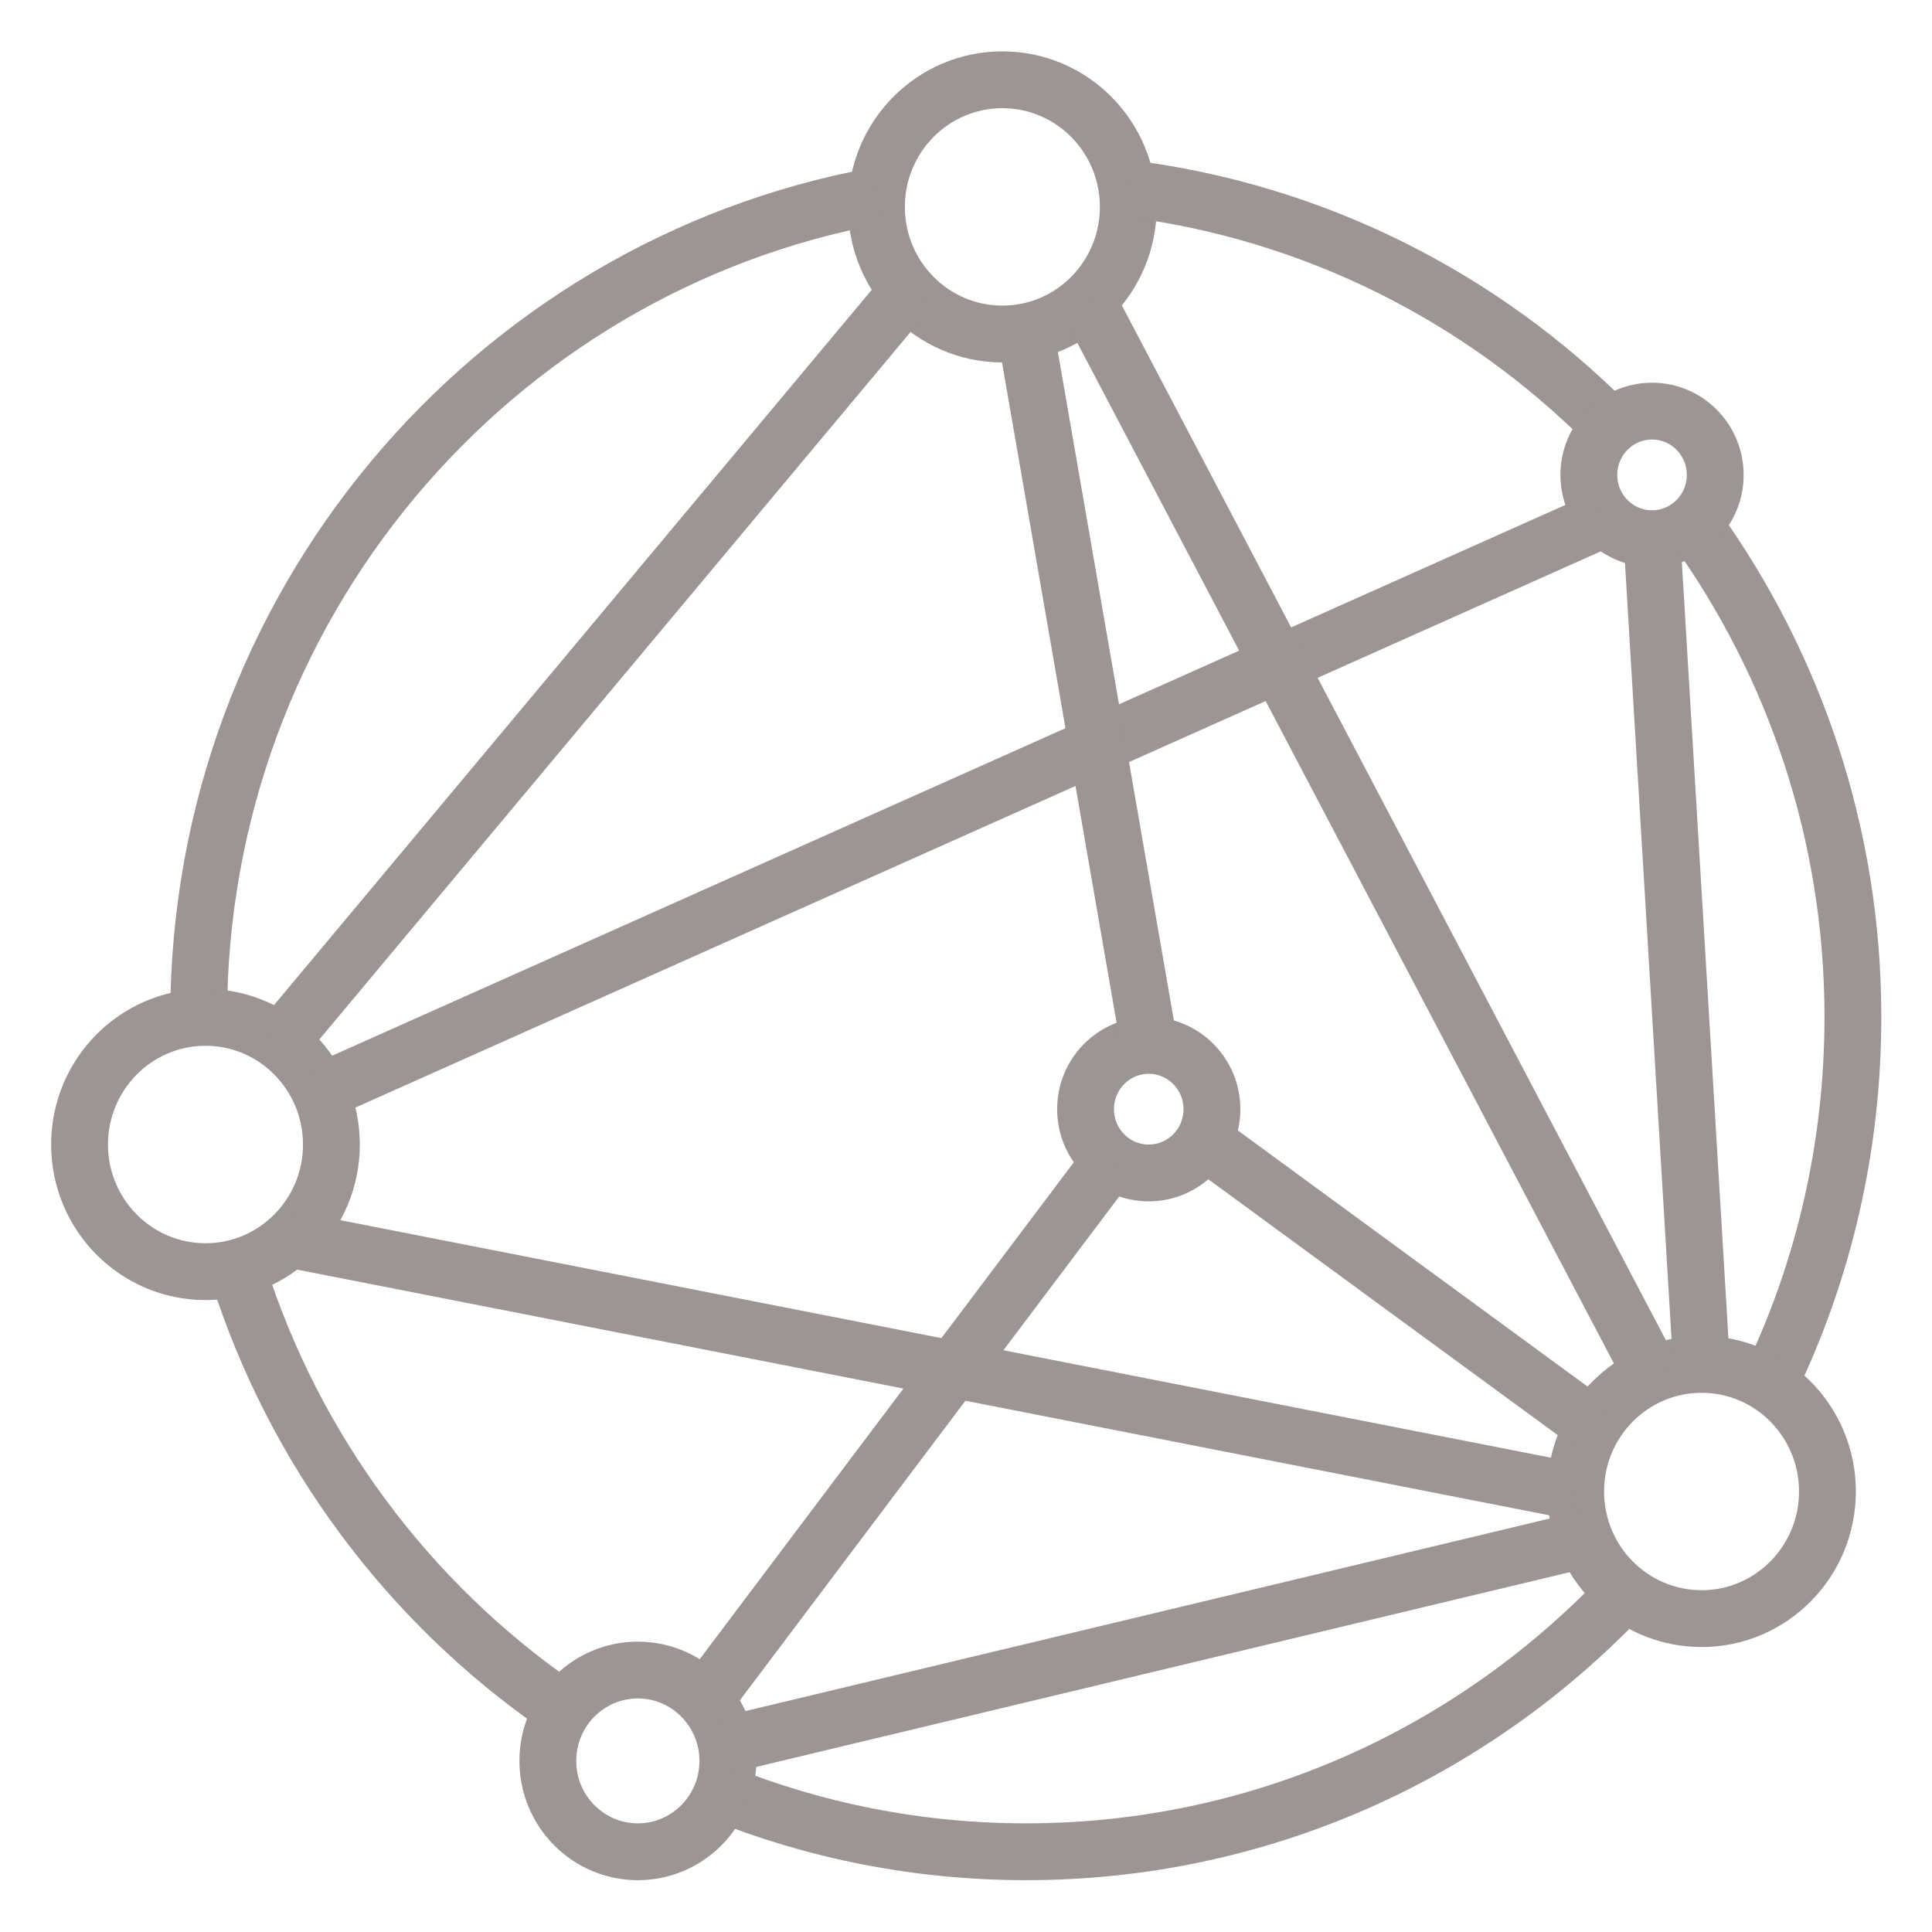
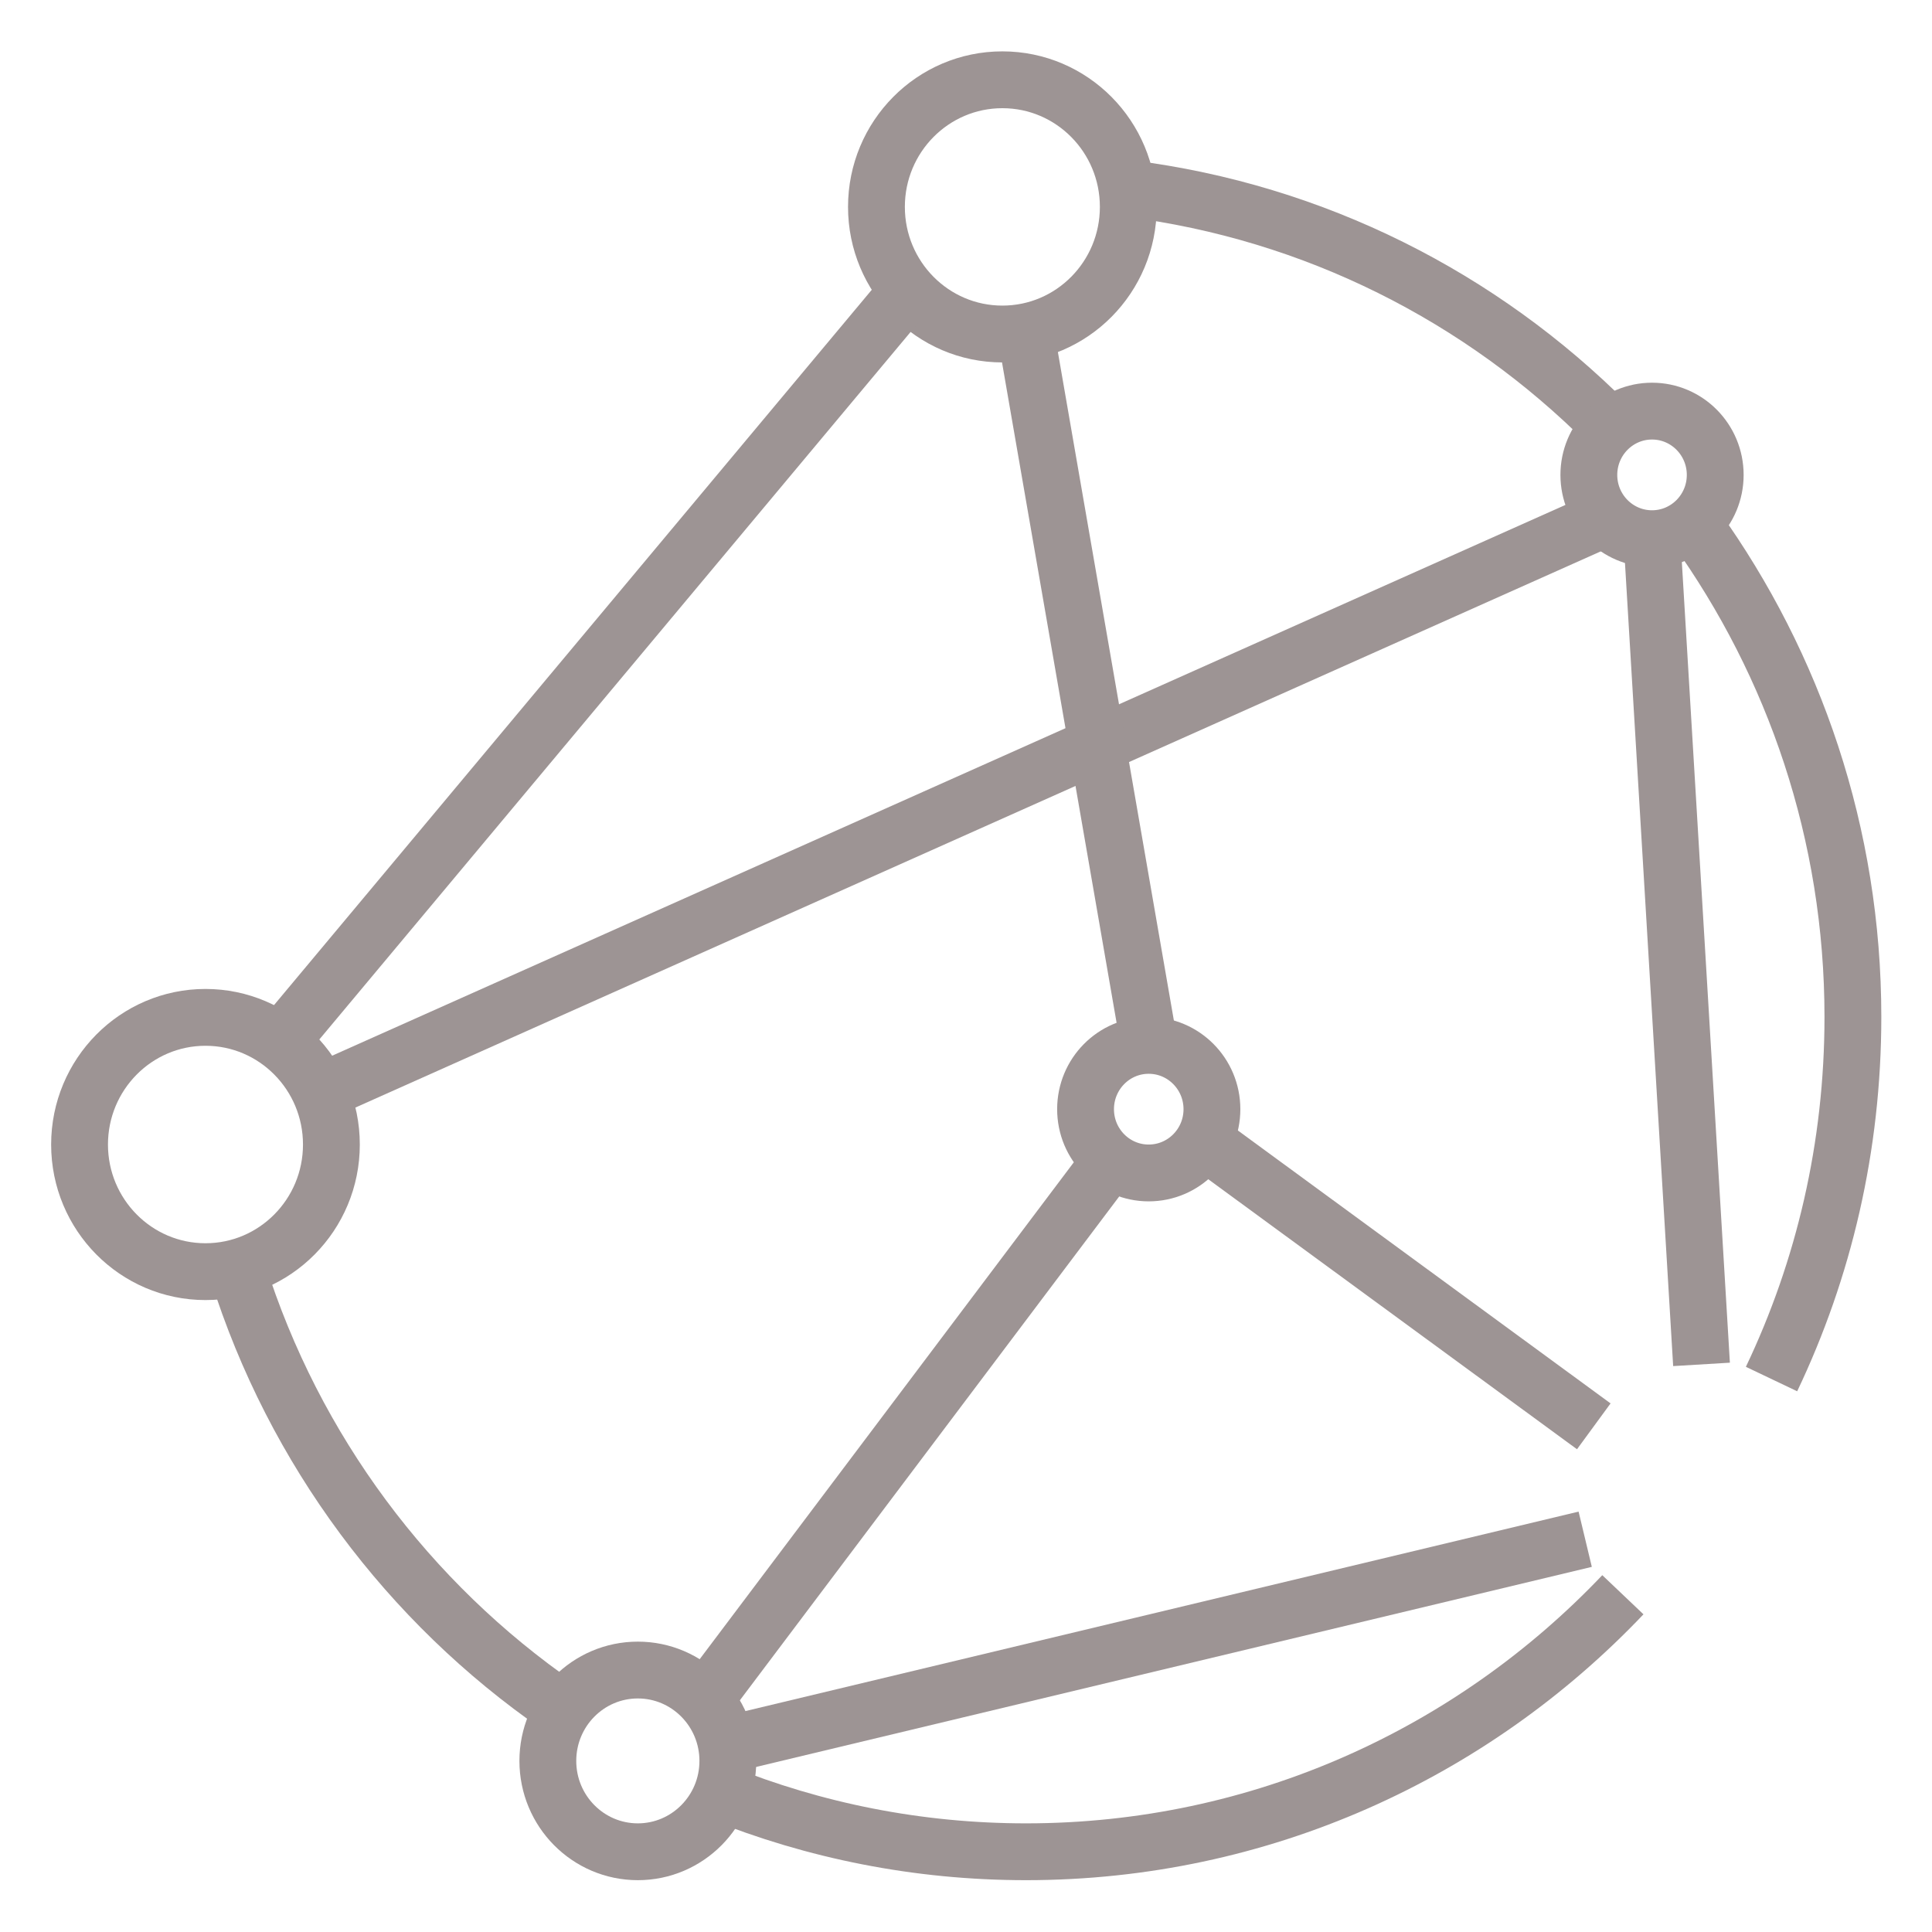
<svg xmlns="http://www.w3.org/2000/svg" width="34" height="34" viewBox="0 0 34 34" fill="none">
  <path d="M17.64 5.878C18.864 5.878 19.856 4.877 19.856 3.641C19.856 2.405 18.864 1.404 17.64 1.404C16.416 1.404 15.424 2.405 15.424 3.641C15.424 4.877 16.416 5.878 17.64 5.878Z" stroke="#9D9494" stroke-miterlimit="10" />
-   <path d="M3.496 17.896C3.496 10.692 8.64 4.691 15.424 3.447" stroke="#9D9494" stroke-miterlimit="10" />
  <path d="M9.832 30.028C7.192 28.203 5.176 25.521 4.184 22.371" stroke="#9D9494" stroke-miterlimit="10" />
  <path d="M28.56 28.065C25.912 30.852 22.184 32.588 18.056 32.588C16.152 32.588 14.328 32.217 12.664 31.546" stroke="#9D9494" stroke-miterlimit="10" />
  <path d="M29.84 9.279C31.576 11.702 32.608 14.674 32.608 17.896C32.608 20.182 32.096 22.339 31.176 24.269" stroke="#9D9494" stroke-miterlimit="10" />
  <path d="M19.865 3.318C23.137 3.73 26.073 5.232 28.297 7.461" stroke="#9D9494" stroke-miterlimit="10" />
  <path d="M3.616 22.379C4.84 22.379 5.832 21.377 5.832 20.142C5.832 18.906 4.84 17.904 3.616 17.904C2.393 17.904 1.4 18.906 1.4 20.142C1.4 21.377 2.393 22.379 3.616 22.379Z" stroke="#9D9494" stroke-miterlimit="10" />
-   <path d="M29.945 28.485C31.168 28.485 32.16 27.483 32.16 26.248C32.16 25.012 31.168 24.011 29.945 24.011C28.721 24.011 27.729 25.012 27.729 26.248C27.729 27.483 28.721 28.485 29.945 28.485Z" stroke="#9D9494" stroke-miterlimit="10" />
  <path d="M29.073 9.48C29.687 9.48 30.185 8.978 30.185 8.358C30.185 7.738 29.687 7.235 29.073 7.235C28.459 7.235 27.961 7.738 27.961 8.358C27.961 8.978 28.459 9.48 29.073 9.48Z" stroke="#9D9494" stroke-miterlimit="10" />
  <path d="M11.225 32.588C12.099 32.588 12.809 31.872 12.809 30.989C12.809 30.106 12.099 29.39 11.225 29.39C10.35 29.39 9.641 30.106 9.641 30.989C9.641 31.872 10.35 32.588 11.225 32.588Z" stroke="#9D9494" stroke-miterlimit="10" />
  <path d="M20.215 20.642C20.83 20.642 21.328 20.14 21.328 19.52C21.328 18.9 20.83 18.397 20.215 18.397C19.601 18.397 19.104 18.9 19.104 19.52C19.104 20.14 19.601 20.642 20.215 20.642Z" stroke="#9D9494" stroke-miterlimit="10" />
  <path d="M4.928 18.341L15.984 5.111" stroke="#9D9494" stroke-miterlimit="10" />
  <path d="M5.633 19.221L28.257 9.117" stroke="#9D9494" stroke-miterlimit="10" />
  <path d="M29.072 9.48L29.944 24.011" stroke="#9D9494" stroke-miterlimit="10" />
  <path d="M27.897 27.088L12.785 30.706" stroke="#9D9494" stroke-miterlimit="10" />
  <path d="M28.048 25.101L21.176 20.069" stroke="#9D9494" stroke-miterlimit="10" />
  <path d="M20.217 18.341L18.049 5.846" stroke="#9D9494" stroke-miterlimit="10" />
-   <path d="M19.137 5.297L29.073 24.196" stroke="#9D9494" stroke-miterlimit="10" />
  <path d="M19.552 20.416L12.4 29.915" stroke="#9D9494" stroke-miterlimit="10" />
-   <path d="M5.088 21.806L27.728 26.248" stroke="#9D9494" stroke-miterlimit="10" />
</svg>